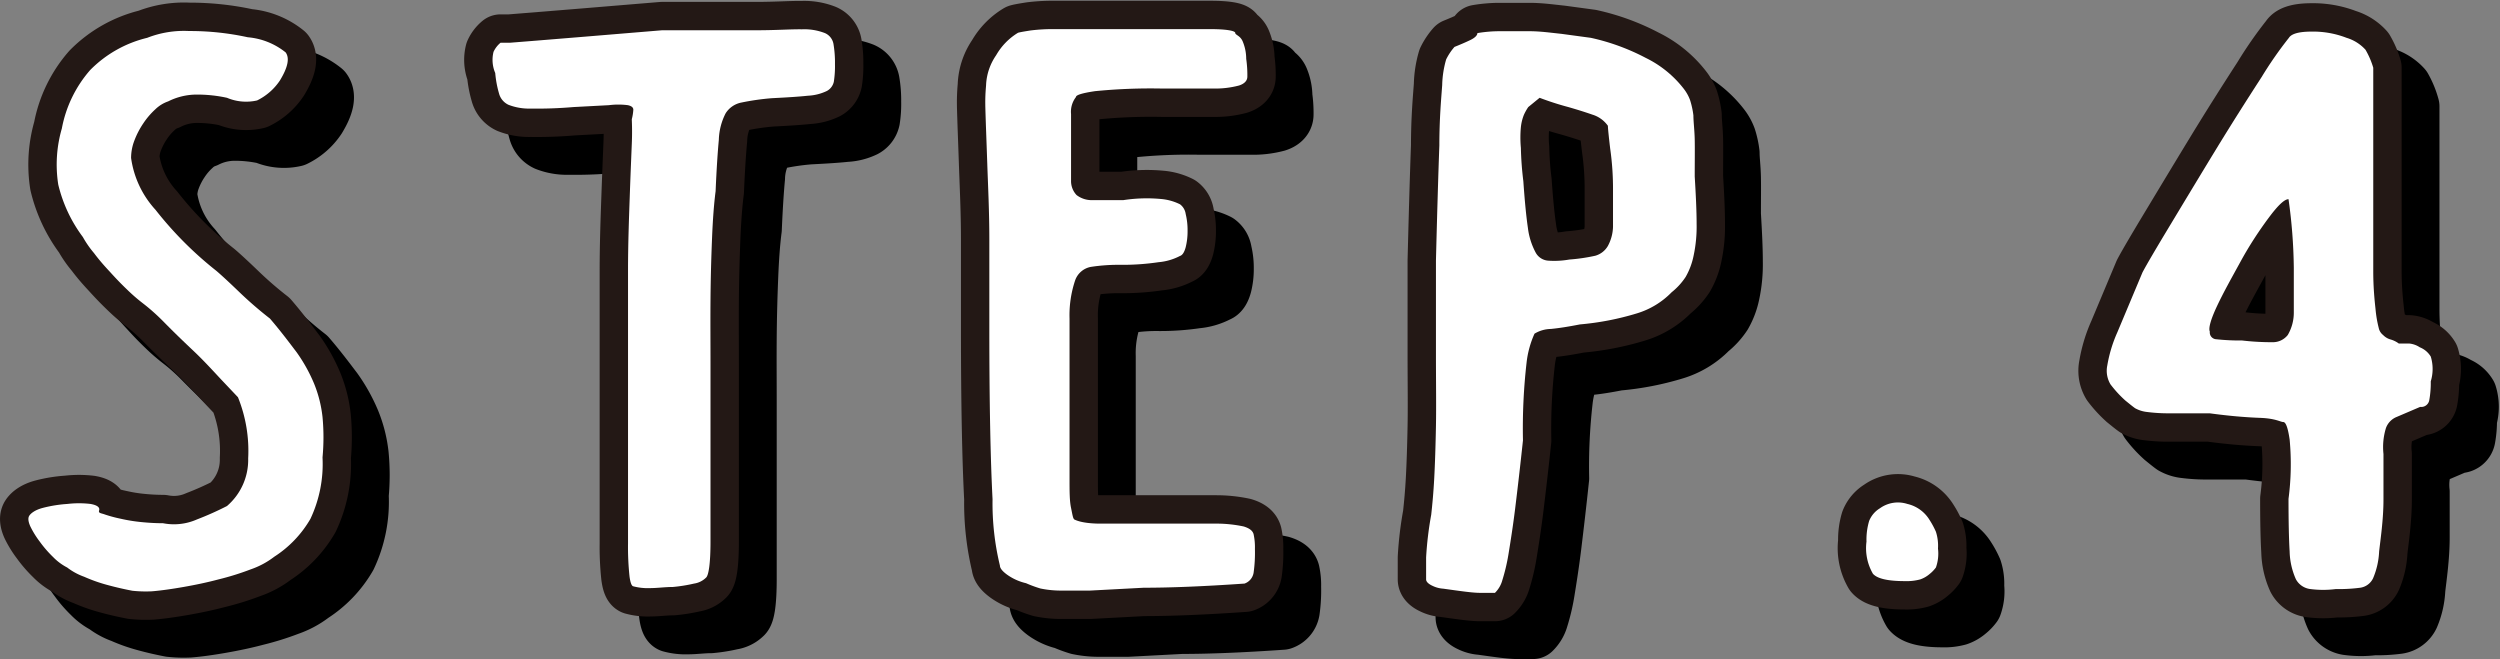
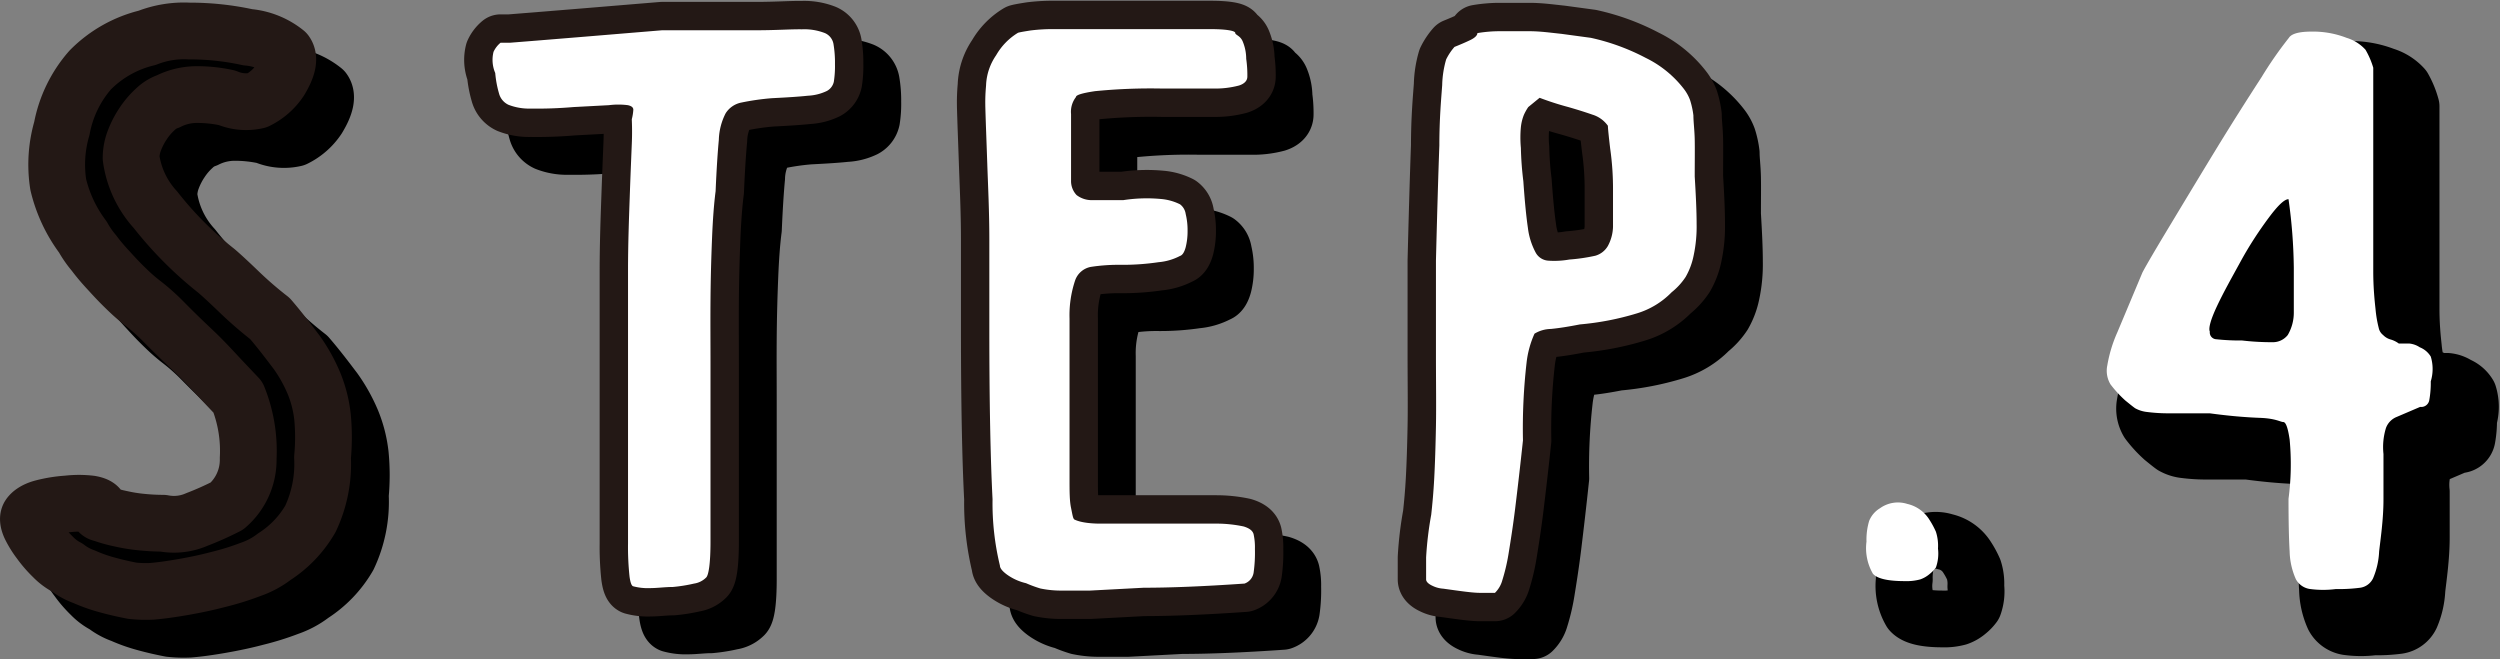
<svg xmlns="http://www.w3.org/2000/svg" viewBox="0 0 132.16 34.84">
  <rect x="0" y="0" width="132.16" height="34.84" fill="#808080" stroke="none" />
  <defs>
    <style>.cls-1{isolation:isolate;}.cls-2{mix-blend-mode:multiply;}.cls-3,.cls-4{fill:none;stroke-linecap:round;stroke-linejoin:round;stroke-width:3px;}.cls-3{stroke:#000;}.cls-4{stroke:#231815;}.cls-5{fill:#fff;}</style>
  </defs>
  <g class="cls-1">
    <g id="レイヤー_2" data-name="レイヤー 2">
      <g id="レイヤー_1-2" data-name="レイヤー 1">
        <g class="cls-2">
          <path class="cls-3" d="M5.27,8.79A6.5,6.5,0,0,1,6.77,5.7,6.31,6.31,0,0,1,9.78,4,5.33,5.33,0,0,1,12,3.64a14.3,14.3,0,0,1,3.1.33,3.7,3.7,0,0,1,2,.8c.22.3.12.79-.3,1.48a3.07,3.07,0,0,1-1.21,1.06A2.59,2.59,0,0,1,14,7.17,7.41,7.41,0,0,0,12.34,7a3.37,3.37,0,0,0-1.45.36,1.83,1.83,0,0,0-.68.42,4,4,0,0,0-.64.75,4.36,4.36,0,0,0-.47.91,2.56,2.56,0,0,0-.17.91,5.08,5.08,0,0,0,1.29,2.74,19.25,19.25,0,0,0,3.22,3.23c.27.23.67.6,1.19,1.1a20.37,20.37,0,0,0,1.64,1.42c.55.64,1,1.24,1.41,1.78a8.47,8.47,0,0,1,.92,1.65,6.55,6.55,0,0,1,.45,1.78,11.37,11.37,0,0,1,0,2.13,6.81,6.81,0,0,1-.64,3.25,5.87,5.87,0,0,1-1.91,2,4.38,4.38,0,0,1-1.25.67,14.18,14.18,0,0,1-1.7.53c-.6.16-1.22.29-1.85.4s-1.19.19-1.68.23A6.79,6.79,0,0,1,9,33.23c-.42-.08-.86-.18-1.3-.3a8.32,8.32,0,0,1-1.25-.44A3.28,3.28,0,0,1,5.55,32a2.86,2.86,0,0,1-.74-.55,6,6,0,0,1-.71-.82,4.7,4.7,0,0,1-.5-.81c-.11-.25-.13-.44-.05-.56s.29-.3.71-.41a7,7,0,0,1,1.31-.21,5.2,5.2,0,0,1,1.21,0c.35.06.51.18.46.34s.1.14.31.22a7.05,7.05,0,0,0,.82.22,8.59,8.59,0,0,0,1.11.18q.6.06,1.14.06a3,3,0,0,0,1.79-.2A16.26,16.26,0,0,0,14,28.75a3.22,3.22,0,0,0,1.12-2.52A7.57,7.57,0,0,0,14.58,23l-.89-.94c-.43-.46-.92-1-1.45-1.5s-1.05-1-1.56-1.52S9.77,18.2,9.51,18a9.37,9.37,0,0,1-.79-.69q-.45-.43-.9-.93c-.31-.33-.59-.65-.85-1a5.3,5.3,0,0,1-.59-.85,7.56,7.56,0,0,1-1.3-2.77A6.83,6.83,0,0,1,5.27,8.79Z" />
          <path class="cls-3" d="M28.46,4.26l.49,0,1.38-.11,2.57-.21L37,3.6h5c1,0,1.82-.06,2.39-.05a3,3,0,0,1,1.22.2.77.77,0,0,1,.45.57,5.91,5.91,0,0,1,.08,1.07,5.36,5.36,0,0,1-.06.93.73.73,0,0,1-.37.49,2.58,2.58,0,0,1-1,.25c-.46.05-1.09.09-1.89.13a12.91,12.91,0,0,0-1.62.23,1.27,1.27,0,0,0-.84.57A3.26,3.26,0,0,0,40,9.4c-.06.63-.12,1.54-.17,2.71-.09.69-.15,1.52-.19,2.52s-.07,2-.08,3.2,0,2.3,0,3.48v3.37c0,2.81,0,4.79,0,5.95s-.1,1.8-.24,1.91a1.13,1.13,0,0,1-.63.31,8.21,8.21,0,0,1-1.12.18c-.41,0-.82.06-1.21.06a3,3,0,0,1-.9-.1q-.12-.06-.18-.51a14.6,14.6,0,0,1-.08-1.75c0-.86,0-2.07,0-3.64V20.87c0-1.56,0-3.07,0-4.53s.05-2.77.09-3.92.08-2.09.11-2.83,0-1.17,0-1.29a2.6,2.6,0,0,0,.08-.5c0-.12-.1-.2-.29-.24a3.93,3.93,0,0,0-1,0l-1.88.1a22.44,22.44,0,0,1-2.26.08,3,3,0,0,1-1.17-.2.92.92,0,0,1-.5-.6,5.52,5.52,0,0,1-.2-1.08,1.76,1.76,0,0,1-.09-1.12A1.37,1.37,0,0,1,28.46,4.26Z" />
-           <path class="cls-3" d="M54.13,6.45a3,3,0,0,1,.53-1.53,3.31,3.31,0,0,1,1.16-1.19c.2,0,.42-.08.66-.12a9.7,9.7,0,0,1,1-.07l1.72,0H62c1.82,0,3.16,0,4,0s1.3.09,1.3.2.26.14.39.44a2.41,2.41,0,0,1,.19.93,6.05,6.05,0,0,1,.06.94c0,.22-.16.38-.44.47a4.9,4.9,0,0,1-1.39.16H63.39a29.93,29.93,0,0,0-3.51.14c-.66.1-1,.2-1,.31a1.27,1.27,0,0,0-.26.9c0,.48,0,1.17,0,2.07,0,.63,0,1.12,0,1.46a1.08,1.08,0,0,0,.29.75,1.31,1.31,0,0,0,.83.27c.39,0,.93,0,1.64,0a8.13,8.13,0,0,1,2-.06,2.79,2.79,0,0,1,1,.28.77.77,0,0,1,.3.51,3.62,3.62,0,0,1,.1.89,3.46,3.46,0,0,1-.1.87c-.07.26-.17.42-.3.46a3,3,0,0,1-1.13.33,13,13,0,0,1-1.95.14,9.68,9.68,0,0,0-1.64.11,1.09,1.09,0,0,0-.83.73,5.81,5.81,0,0,0-.29,2c0,.9,0,2.16,0,3.8v2.59c0,.8,0,1.52,0,2.13s0,1.11.08,1.49.1.58.19.62.4.19,1.22.21l3.54,0c1.18,0,2.09,0,2.74,0a7,7,0,0,1,1.43.15c.3.09.48.22.53.41a3.24,3.24,0,0,1,.07.78,7.58,7.58,0,0,1-.07,1.26.73.73,0,0,1-.48.57c-2.16.15-3.93.22-5.33.22l-2.83.15c-.68,0-1.23,0-1.63,0a5.3,5.3,0,0,1-1-.11,6.6,6.6,0,0,1-.76-.28,2.82,2.82,0,0,1-1-.45c-.26-.19-.38-.35-.38-.48a14,14,0,0,1-.39-3.51c-.11-2.13-.17-5.13-.17-9,0-1.64,0-3.21,0-4.72s-.07-2.86-.11-4.05-.08-2.16-.1-2.91S54.13,6.58,54.13,6.45Z" />
+           <path class="cls-3" d="M54.13,6.45a3,3,0,0,1,.53-1.53,3.31,3.31,0,0,1,1.16-1.19c.2,0,.42-.08.66-.12a9.7,9.7,0,0,1,1-.07H62c1.82,0,3.16,0,4,0s1.3.09,1.3.2.26.14.39.44a2.41,2.41,0,0,1,.19.93,6.05,6.05,0,0,1,.06.94c0,.22-.16.38-.44.47a4.9,4.9,0,0,1-1.39.16H63.39a29.93,29.93,0,0,0-3.51.14c-.66.1-1,.2-1,.31a1.27,1.27,0,0,0-.26.9c0,.48,0,1.17,0,2.07,0,.63,0,1.12,0,1.46a1.08,1.08,0,0,0,.29.75,1.31,1.31,0,0,0,.83.27c.39,0,.93,0,1.64,0a8.13,8.13,0,0,1,2-.06,2.79,2.79,0,0,1,1,.28.77.77,0,0,1,.3.51,3.62,3.62,0,0,1,.1.89,3.46,3.46,0,0,1-.1.87c-.07.26-.17.42-.3.46a3,3,0,0,1-1.13.33,13,13,0,0,1-1.95.14,9.68,9.68,0,0,0-1.64.11,1.09,1.09,0,0,0-.83.73,5.81,5.81,0,0,0-.29,2c0,.9,0,2.16,0,3.8v2.59c0,.8,0,1.52,0,2.13s0,1.11.08,1.49.1.58.19.62.4.19,1.22.21l3.54,0c1.18,0,2.09,0,2.74,0a7,7,0,0,1,1.43.15c.3.09.48.22.53.41a3.24,3.24,0,0,1,.07.78,7.58,7.58,0,0,1-.07,1.26.73.73,0,0,1-.48.57c-2.16.15-3.93.22-5.33.22l-2.83.15c-.68,0-1.23,0-1.63,0a5.3,5.3,0,0,1-1-.11,6.6,6.6,0,0,1-.76-.28,2.82,2.82,0,0,1-1-.45c-.26-.19-.38-.35-.38-.48a14,14,0,0,1-.39-3.51c-.11-2.13-.17-5.13-.17-9,0-1.64,0-3.21,0-4.72s-.07-2.86-.11-4.05-.08-2.16-.1-2.91S54.13,6.58,54.13,6.45Z" />
          <path class="cls-3" d="M78.89,4.48c.3-.12.58-.24.83-.36s.38-.25.38-.37a7.11,7.11,0,0,1,1.18-.1c.49,0,1,0,1.57,0s1.12.08,1.7.14L86.1,4A11.52,11.52,0,0,1,89,5.06a5.7,5.7,0,0,1,2,1.62,2.25,2.25,0,0,1,.34.6,4.42,4.42,0,0,1,.18.82c0,.34.06.77.07,1.29s0,1.16,0,1.94c.06,1,.1,1.82.1,2.5a7.34,7.34,0,0,1-.16,1.69,3.74,3.74,0,0,1-.42,1.12,3.49,3.49,0,0,1-.74.81,4.3,4.3,0,0,1-1.85,1.12,14.6,14.6,0,0,1-3,.58c-.61.12-1.12.2-1.54.24a1.72,1.72,0,0,0-.86.25,5.08,5.08,0,0,0-.42,1.54,30.74,30.74,0,0,0-.19,4.1c-.15,1.41-.29,2.6-.41,3.58s-.25,1.78-.35,2.4a10,10,0,0,1-.33,1.41,1.48,1.48,0,0,1-.39.67l-.8,0c-.38,0-1-.09-1.93-.22a1.51,1.51,0,0,1-.57-.15c-.22-.1-.34-.22-.34-.34s0-.51,0-1.16a18.24,18.24,0,0,1,.27-2.26c.06-.54.12-1.18.16-1.94s.07-1.67.09-2.74,0-2.32,0-3.76,0-3.12,0-5q.1-3.93.18-6.08c0-1.43.1-2.49.15-3.19a5.26,5.26,0,0,1,.21-1.36A3,3,0,0,1,78.89,4.48ZM87,8.65a1.56,1.56,0,0,0-.82-.59c-.4-.14-.82-.27-1.27-.4a15.42,15.42,0,0,1-1.52-.49l-.6.49a2.71,2.71,0,0,0-.23.41,2.45,2.45,0,0,0-.16.65,5.91,5.91,0,0,0,0,1.1,17.11,17.11,0,0,0,.13,1.76q.11,1.58.24,2.46a3.7,3.7,0,0,0,.4,1.29.82.82,0,0,0,.68.45,4.52,4.52,0,0,0,1.11-.06,9.56,9.56,0,0,0,1.37-.2A1.12,1.12,0,0,0,87,15,2.25,2.25,0,0,0,87.27,14c0-.46,0-1.09,0-1.9a15,15,0,0,0-.15-2.25Q87,8.83,87,8.65Z" />
          <path class="cls-3" d="M100.67,30.63a3.47,3.47,0,0,1,.14-1.09,1.38,1.38,0,0,1,.57-.67,1.63,1.63,0,0,1,1.45-.23,1.86,1.86,0,0,1,1.17.84,4.49,4.49,0,0,1,.34.63,2.43,2.43,0,0,1,.11.89,2.2,2.2,0,0,1-.11,1,1.83,1.83,0,0,1-.34.35,1.51,1.51,0,0,1-.49.28,2.76,2.76,0,0,1-.82.09q-1.34,0-1.68-.39A2.7,2.7,0,0,1,100.67,30.63Z" />
          <path class="cls-3" d="M115.26,16.4q.3-.57,1.44-2.46c.76-1.26,1.56-2.59,2.42-4s1.67-2.68,2.44-3.87A20.48,20.48,0,0,1,123,4c.14-.22.54-.33,1.21-.33a4.9,4.9,0,0,1,1.84.33,2.21,2.21,0,0,1,1,.63,4.35,4.35,0,0,1,.41,1V13c0,1.36,0,2.48,0,3.34s.07,1.54.12,2a6.28,6.28,0,0,0,.17,1,.63.63,0,0,0,.23.37.88.88,0,0,0,.41.24,1.37,1.37,0,0,1,.42.21l.55,0a1.21,1.21,0,0,1,.56.2,1.19,1.19,0,0,1,.58.49,2.24,2.24,0,0,1,0,1.31,5.13,5.13,0,0,1-.08,1,.43.43,0,0,1-.48.35l-1.24.53a1,1,0,0,0-.57.59A3.43,3.43,0,0,0,128,26c0,.54,0,1.34,0,2.41s-.16,2.11-.23,2.75a4.07,4.07,0,0,1-.32,1.41.89.89,0,0,1-.68.5,8.69,8.69,0,0,1-1.29.07,5.22,5.22,0,0,1-1.34,0,1,1,0,0,1-.77-.52,3.79,3.79,0,0,1-.33-1.46q-.06-1-.06-2.79a14,14,0,0,0,.06-3.13c-.09-.62-.2-.93-.34-.93s-.4-.19-1.22-.22-1.7-.11-2.66-.24h-2.12a8.92,8.92,0,0,1-1.19-.07,1.66,1.66,0,0,1-.64-.2c-.14-.1-.31-.24-.52-.41a6.1,6.1,0,0,1-.78-.85,1.39,1.39,0,0,1-.17-1,7.24,7.24,0,0,1,.53-1.75ZM120.53,20a13.38,13.38,0,0,0,1.59.09,1,1,0,0,0,.82-.38,2.33,2.33,0,0,0,.32-1.19c0-.54,0-1.33,0-2.36a27.67,27.67,0,0,0-.28-3.63c-.22,0-.57.34-1.06,1s-1,1.43-1.46,2.27-.9,1.62-1.25,2.36-.47,1.2-.39,1.37a.36.36,0,0,0,.3.4A11.82,11.82,0,0,0,120.53,20Z" />
          <path d="M5.27,8.79A6.5,6.5,0,0,1,6.77,5.7,6.31,6.31,0,0,1,9.78,4,5.33,5.33,0,0,1,12,3.64a14.3,14.3,0,0,1,3.1.33,3.7,3.7,0,0,1,2,.8c.22.3.12.79-.3,1.48a3.07,3.07,0,0,1-1.21,1.06A2.59,2.59,0,0,1,14,7.17,7.41,7.41,0,0,0,12.34,7a3.37,3.37,0,0,0-1.45.36,1.83,1.83,0,0,0-.68.42,4,4,0,0,0-.64.75,4.36,4.36,0,0,0-.47.91,2.56,2.56,0,0,0-.17.91,5.08,5.08,0,0,0,1.29,2.74,19.25,19.25,0,0,0,3.22,3.23c.27.23.67.6,1.19,1.1a20.37,20.37,0,0,0,1.64,1.42c.55.64,1,1.24,1.41,1.78a8.47,8.47,0,0,1,.92,1.65,6.55,6.55,0,0,1,.45,1.78,11.37,11.37,0,0,1,0,2.13,6.81,6.81,0,0,1-.64,3.25,5.87,5.87,0,0,1-1.91,2,4.38,4.38,0,0,1-1.25.67,14.18,14.18,0,0,1-1.7.53c-.6.16-1.22.29-1.85.4s-1.19.19-1.68.23A6.79,6.79,0,0,1,9,33.23c-.42-.08-.86-.18-1.3-.3a8.32,8.32,0,0,1-1.25-.44A3.28,3.28,0,0,1,5.55,32a2.86,2.86,0,0,1-.74-.55,6,6,0,0,1-.71-.82,4.7,4.7,0,0,1-.5-.81c-.11-.25-.13-.44-.05-.56s.29-.3.71-.41a7,7,0,0,1,1.31-.21,5.2,5.2,0,0,1,1.21,0c.35.06.51.18.46.34s.1.14.31.22a7.05,7.05,0,0,0,.82.22,8.59,8.59,0,0,0,1.11.18q.6.06,1.14.06a3,3,0,0,0,1.79-.2A16.26,16.26,0,0,0,14,28.75a3.22,3.22,0,0,0,1.12-2.52A7.57,7.57,0,0,0,14.58,23l-.89-.94c-.43-.46-.92-1-1.45-1.5s-1.05-1-1.56-1.52S9.77,18.2,9.51,18a9.37,9.37,0,0,1-.79-.69q-.45-.43-.9-.93c-.31-.33-.59-.65-.85-1a5.3,5.3,0,0,1-.59-.85,7.56,7.56,0,0,1-1.3-2.77A6.83,6.83,0,0,1,5.27,8.79Z" />
          <path d="M28.46,4.26l.49,0,1.38-.11,2.57-.21L37,3.6h5c1,0,1.82-.06,2.39-.05a3,3,0,0,1,1.22.2.77.77,0,0,1,.45.57,5.91,5.91,0,0,1,.08,1.07,5.36,5.36,0,0,1-.06.93.73.73,0,0,1-.37.49,2.58,2.58,0,0,1-1,.25c-.46.05-1.09.09-1.89.13a12.91,12.91,0,0,0-1.62.23,1.27,1.27,0,0,0-.84.57A3.26,3.26,0,0,0,40,9.4c-.06.63-.12,1.54-.17,2.71-.09.69-.15,1.52-.19,2.52s-.07,2-.08,3.2,0,2.3,0,3.48v3.37c0,2.81,0,4.79,0,5.95s-.1,1.8-.24,1.91a1.13,1.13,0,0,1-.63.31,8.21,8.21,0,0,1-1.12.18c-.41,0-.82.06-1.21.06a3,3,0,0,1-.9-.1q-.12-.06-.18-.51a14.6,14.6,0,0,1-.08-1.75c0-.86,0-2.07,0-3.64V20.87c0-1.56,0-3.07,0-4.53s.05-2.77.09-3.92.08-2.09.11-2.83,0-1.17,0-1.29a2.6,2.6,0,0,0,.08-.5c0-.12-.1-.2-.29-.24a3.93,3.93,0,0,0-1,0l-1.88.1a22.44,22.44,0,0,1-2.26.08,3,3,0,0,1-1.17-.2.92.92,0,0,1-.5-.6,5.52,5.52,0,0,1-.2-1.08,1.76,1.76,0,0,1-.09-1.12A1.37,1.37,0,0,1,28.46,4.26Z" />
          <path d="M54.13,6.45a3,3,0,0,1,.53-1.53,3.31,3.31,0,0,1,1.16-1.19c.2,0,.42-.08.66-.12a9.7,9.7,0,0,1,1-.07l1.72,0H62c1.82,0,3.16,0,4,0s1.3.09,1.3.2.26.14.39.44a2.41,2.41,0,0,1,.19.93,6.05,6.05,0,0,1,.06.94c0,.22-.16.38-.44.47a4.9,4.9,0,0,1-1.39.16H63.39a29.93,29.93,0,0,0-3.51.14c-.66.1-1,.2-1,.31a1.27,1.27,0,0,0-.26.9c0,.48,0,1.17,0,2.07,0,.63,0,1.12,0,1.46a1.08,1.08,0,0,0,.29.75,1.31,1.31,0,0,0,.83.27c.39,0,.93,0,1.64,0a8.13,8.13,0,0,1,2-.06,2.79,2.79,0,0,1,1,.28.77.77,0,0,1,.3.51,3.62,3.62,0,0,1,.1.89,3.46,3.46,0,0,1-.1.87c-.07.26-.17.42-.3.46a3,3,0,0,1-1.13.33,13,13,0,0,1-1.95.14,9.68,9.68,0,0,0-1.64.11,1.09,1.09,0,0,0-.83.73,5.81,5.81,0,0,0-.29,2c0,.9,0,2.16,0,3.8v2.59c0,.8,0,1.52,0,2.13s0,1.11.08,1.49.1.58.19.62.4.19,1.22.21l3.54,0c1.18,0,2.09,0,2.74,0a7,7,0,0,1,1.43.15c.3.09.48.22.53.41a3.24,3.24,0,0,1,.07.78,7.58,7.58,0,0,1-.07,1.26.73.73,0,0,1-.48.57c-2.16.15-3.93.22-5.33.22l-2.83.15c-.68,0-1.23,0-1.63,0a5.3,5.3,0,0,1-1-.11,6.6,6.6,0,0,1-.76-.28,2.82,2.82,0,0,1-1-.45c-.26-.19-.38-.35-.38-.48a14,14,0,0,1-.39-3.51c-.11-2.13-.17-5.13-.17-9,0-1.64,0-3.21,0-4.72s-.07-2.86-.11-4.05-.08-2.16-.1-2.91S54.13,6.58,54.13,6.45Z" />
          <path d="M78.89,4.48c.3-.12.58-.24.83-.36s.38-.25.38-.37a7.11,7.11,0,0,1,1.18-.1c.49,0,1,0,1.57,0s1.12.08,1.7.14L86.1,4A11.52,11.52,0,0,1,89,5.06a5.7,5.7,0,0,1,2,1.62,2.25,2.25,0,0,1,.34.6,4.42,4.42,0,0,1,.18.82c0,.34.06.77.07,1.29s0,1.16,0,1.94c.06,1,.1,1.82.1,2.5a7.34,7.34,0,0,1-.16,1.69,3.74,3.74,0,0,1-.42,1.12,3.49,3.49,0,0,1-.74.81,4.3,4.3,0,0,1-1.85,1.12,14.6,14.6,0,0,1-3,.58c-.61.12-1.12.2-1.54.24a1.72,1.72,0,0,0-.86.25,5.08,5.08,0,0,0-.42,1.54,30.74,30.74,0,0,0-.19,4.1c-.15,1.41-.29,2.6-.41,3.58s-.25,1.78-.35,2.4a10,10,0,0,1-.33,1.41,1.48,1.48,0,0,1-.39.67l-.8,0c-.38,0-1-.09-1.93-.22a1.51,1.51,0,0,1-.57-.15c-.22-.1-.34-.22-.34-.34s0-.51,0-1.16a18.24,18.24,0,0,1,.27-2.26c.06-.54.12-1.18.16-1.94s.07-1.67.09-2.74,0-2.32,0-3.76,0-3.12,0-5q.1-3.93.18-6.08c0-1.43.1-2.49.15-3.19a5.26,5.26,0,0,1,.21-1.36A3,3,0,0,1,78.89,4.48ZM87,8.65a1.56,1.56,0,0,0-.82-.59c-.4-.14-.82-.27-1.27-.4a15.42,15.42,0,0,1-1.52-.49l-.6.49a2.71,2.71,0,0,0-.23.41,2.45,2.45,0,0,0-.16.65,5.91,5.91,0,0,0,0,1.1,17.11,17.11,0,0,0,.13,1.76q.11,1.58.24,2.46a3.7,3.7,0,0,0,.4,1.29.82.82,0,0,0,.68.45,4.52,4.52,0,0,0,1.11-.06,9.56,9.56,0,0,0,1.37-.2A1.12,1.12,0,0,0,87,15,2.25,2.25,0,0,0,87.27,14c0-.46,0-1.09,0-1.9a15,15,0,0,0-.15-2.25Q87,8.83,87,8.65Z" />
-           <path d="M100.67,30.63a3.47,3.47,0,0,1,.14-1.09,1.38,1.38,0,0,1,.57-.67,1.63,1.63,0,0,1,1.45-.23,1.86,1.86,0,0,1,1.17.84,4.49,4.49,0,0,1,.34.63,2.43,2.43,0,0,1,.11.89,2.2,2.2,0,0,1-.11,1,1.83,1.83,0,0,1-.34.35,1.51,1.51,0,0,1-.49.28,2.76,2.76,0,0,1-.82.09q-1.34,0-1.68-.39A2.7,2.7,0,0,1,100.67,30.63Z" />
          <path d="M115.26,16.4q.3-.57,1.44-2.46c.76-1.26,1.56-2.59,2.42-4s1.67-2.68,2.44-3.87A20.48,20.48,0,0,1,123,4c.14-.22.54-.33,1.21-.33a4.9,4.9,0,0,1,1.84.33,2.21,2.21,0,0,1,1,.63,4.35,4.35,0,0,1,.41,1V13c0,1.36,0,2.48,0,3.34s.07,1.54.12,2a6.28,6.28,0,0,0,.17,1,.63.63,0,0,0,.23.37.88.88,0,0,0,.41.24,1.37,1.37,0,0,1,.42.21l.55,0a1.21,1.21,0,0,1,.56.2,1.19,1.19,0,0,1,.58.49,2.24,2.24,0,0,1,0,1.31,5.13,5.13,0,0,1-.08,1,.43.43,0,0,1-.48.35l-1.24.53a1,1,0,0,0-.57.59A3.43,3.43,0,0,0,128,26c0,.54,0,1.34,0,2.41s-.16,2.11-.23,2.75a4.07,4.07,0,0,1-.32,1.41.89.89,0,0,1-.68.5,8.69,8.69,0,0,1-1.29.07,5.22,5.22,0,0,1-1.34,0,1,1,0,0,1-.77-.52,3.79,3.79,0,0,1-.33-1.46q-.06-1-.06-2.79a14,14,0,0,0,.06-3.13c-.09-.62-.2-.93-.34-.93s-.4-.19-1.22-.22-1.7-.11-2.66-.24h-2.12a8.92,8.92,0,0,1-1.19-.07,1.66,1.66,0,0,1-.64-.2c-.14-.1-.31-.24-.52-.41a6.1,6.1,0,0,1-.78-.85,1.39,1.39,0,0,1-.17-1,7.24,7.24,0,0,1,.53-1.75ZM120.53,20a13.38,13.38,0,0,0,1.59.09,1,1,0,0,0,.82-.38,2.33,2.33,0,0,0,.32-1.19c0-.54,0-1.33,0-2.36a27.67,27.67,0,0,0-.28-3.63c-.22,0-.57.34-1.06,1s-1,1.43-1.46,2.27-.9,1.62-1.25,2.36-.47,1.2-.39,1.37a.36.36,0,0,0,.3.4A11.82,11.82,0,0,0,120.53,20Z" />
        </g>
        <path class="cls-4" d="M3.27,6.79A6.5,6.5,0,0,1,4.77,3.7,6.31,6.31,0,0,1,7.78,2,5.33,5.33,0,0,1,10,1.64a14.3,14.3,0,0,1,3.1.33,3.7,3.7,0,0,1,2,.8c.22.3.12.79-.3,1.48a3.07,3.07,0,0,1-1.21,1.06A2.59,2.59,0,0,1,12,5.17,7.41,7.41,0,0,0,10.34,5a3.37,3.37,0,0,0-1.45.36,1.83,1.83,0,0,0-.68.42,4,4,0,0,0-.64.75,4.36,4.36,0,0,0-.47.91,2.56,2.56,0,0,0-.17.91,5.08,5.08,0,0,0,1.29,2.74,19.25,19.25,0,0,0,3.22,3.23c.27.23.67.6,1.19,1.1a20.37,20.37,0,0,0,1.64,1.42c.55.64,1,1.24,1.41,1.78a8.47,8.47,0,0,1,.92,1.65,6.55,6.55,0,0,1,.45,1.78,11.37,11.37,0,0,1,0,2.13,6.81,6.81,0,0,1-.64,3.25,5.87,5.87,0,0,1-1.91,2,4.38,4.38,0,0,1-1.25.67,14.18,14.18,0,0,1-1.7.53c-.6.16-1.22.29-1.85.4s-1.19.19-1.68.23A6.79,6.79,0,0,1,7,31.23c-.42-.08-.86-.18-1.3-.3a8.32,8.32,0,0,1-1.25-.44A3.28,3.28,0,0,1,3.55,30a2.86,2.86,0,0,1-.74-.55,6,6,0,0,1-.71-.82,4.7,4.7,0,0,1-.5-.81c-.11-.25-.13-.44-.05-.56s.29-.3.71-.41a7,7,0,0,1,1.31-.21,5.2,5.2,0,0,1,1.21,0c.35.06.51.18.46.34s.1.14.31.22a7.05,7.05,0,0,0,.82.22,8.59,8.59,0,0,0,1.11.18q.6.06,1.14.06a3,3,0,0,0,1.79-.2A16.26,16.26,0,0,0,12,26.75a3.22,3.22,0,0,0,1.12-2.52A7.57,7.57,0,0,0,12.58,21l-.89-.94c-.43-.46-.92-1-1.45-1.5s-1.05-1-1.56-1.52S7.77,16.2,7.51,16a9.37,9.37,0,0,1-.79-.69q-.45-.43-.9-.93c-.31-.33-.59-.65-.85-1a5.3,5.3,0,0,1-.59-.85,7.56,7.56,0,0,1-1.3-2.77A6.83,6.83,0,0,1,3.27,6.79Z" />
        <path class="cls-4" d="M26.46,2.26l.49,0,1.38-.11,2.57-.21L35,1.6h5c1,0,1.82-.06,2.39-.05a3,3,0,0,1,1.22.2.77.77,0,0,1,.45.57,5.91,5.91,0,0,1,.08,1.07,5.36,5.36,0,0,1-.06.93.73.73,0,0,1-.37.49,2.58,2.58,0,0,1-1,.25c-.46.05-1.09.09-1.89.13a12.91,12.91,0,0,0-1.62.23,1.27,1.27,0,0,0-.84.57A3.26,3.26,0,0,0,38,7.4c-.06.63-.12,1.54-.17,2.71-.09.69-.15,1.52-.19,2.52s-.07,2-.08,3.2,0,2.3,0,3.48v3.37c0,2.81,0,4.79,0,5.95s-.1,1.8-.24,1.91a1.13,1.13,0,0,1-.63.31,8.21,8.21,0,0,1-1.12.18c-.41,0-.82.06-1.21.06a3,3,0,0,1-.9-.1q-.12-.06-.18-.51a14.6,14.6,0,0,1-.08-1.75c0-.86,0-2.07,0-3.64V18.87c0-1.56,0-3.07,0-4.53s.05-2.77.09-3.92.08-2.09.11-2.83,0-1.17,0-1.29a2.6,2.6,0,0,0,.08-.5c0-.12-.1-.2-.29-.24a3.93,3.93,0,0,0-1,0l-1.88.1a22.44,22.44,0,0,1-2.26.08,3,3,0,0,1-1.17-.2.92.92,0,0,1-.5-.6,5.52,5.52,0,0,1-.2-1.08,1.76,1.76,0,0,1-.09-1.12A1.37,1.37,0,0,1,26.46,2.26Z" />
        <path class="cls-4" d="M52.13,4.45a3,3,0,0,1,.53-1.53,3.31,3.31,0,0,1,1.16-1.19c.2-.05.42-.08.66-.12a9.7,9.7,0,0,1,1-.07l1.72,0H60c1.82,0,3.16,0,4,0s1.3.09,1.3.2.26.14.39.44a2.41,2.41,0,0,1,.19.93,6.05,6.05,0,0,1,.06.94c0,.22-.16.38-.44.47a4.9,4.9,0,0,1-1.39.16H61.39a29.93,29.93,0,0,0-3.51.14c-.66.1-1,.2-1,.31a1.27,1.27,0,0,0-.26.9c0,.48,0,1.17,0,2.07,0,.63,0,1.12,0,1.46a1.08,1.08,0,0,0,.29.75,1.31,1.31,0,0,0,.83.27c.39,0,.93,0,1.64,0a8.13,8.13,0,0,1,2-.06,2.79,2.79,0,0,1,1,.28.77.77,0,0,1,.3.51,3.62,3.62,0,0,1,.1.89,3.46,3.46,0,0,1-.1.87c-.07.26-.17.42-.3.46a3,3,0,0,1-1.13.33,13,13,0,0,1-1.95.14,9.68,9.68,0,0,0-1.64.11,1.09,1.09,0,0,0-.83.73,5.81,5.81,0,0,0-.29,2c0,.9,0,2.16,0,3.8v2.59c0,.8,0,1.52,0,2.13s0,1.11.08,1.49.1.58.19.62.4.19,1.22.21l3.54,0c1.18,0,2.09,0,2.74,0a7,7,0,0,1,1.43.15c.3.09.48.22.53.41a3.24,3.24,0,0,1,.07.78,7.58,7.58,0,0,1-.07,1.26.73.73,0,0,1-.48.57c-2.16.15-3.93.22-5.33.22l-2.83.15c-.68,0-1.23,0-1.63,0a5.3,5.3,0,0,1-1-.11,6.6,6.6,0,0,1-.76-.28,2.82,2.82,0,0,1-1-.45c-.26-.19-.38-.35-.38-.48a14,14,0,0,1-.39-3.51c-.11-2.13-.17-5.13-.17-9,0-1.64,0-3.21,0-4.72s-.07-2.86-.11-4.05-.08-2.16-.1-2.91S52.13,4.58,52.13,4.45Z" />
        <path class="cls-4" d="M76.89,2.48c.3-.12.58-.24.83-.36s.38-.25.38-.37a7.11,7.11,0,0,1,1.18-.1c.49,0,1,0,1.57,0s1.12.08,1.7.14L84.1,2A11.52,11.52,0,0,1,87,3.06a5.7,5.7,0,0,1,2,1.62,2.25,2.25,0,0,1,.34.6,4.42,4.42,0,0,1,.18.82c0,.34.06.77.07,1.29s0,1.16,0,1.94c.06,1,.1,1.82.1,2.5a7.34,7.34,0,0,1-.16,1.69,3.74,3.74,0,0,1-.42,1.12,3.49,3.49,0,0,1-.74.81,4.3,4.3,0,0,1-1.85,1.12,14.6,14.6,0,0,1-3,.58c-.61.12-1.12.2-1.54.24a1.72,1.72,0,0,0-.86.25,5.08,5.08,0,0,0-.42,1.54,30.74,30.74,0,0,0-.19,4.1c-.15,1.41-.29,2.6-.41,3.58s-.25,1.78-.35,2.4a10,10,0,0,1-.33,1.41,1.48,1.48,0,0,1-.39.67l-.8,0c-.38,0-1-.09-1.93-.22a1.51,1.51,0,0,1-.57-.15c-.22-.1-.34-.22-.34-.34s0-.51,0-1.16a18.24,18.24,0,0,1,.27-2.26c.06-.54.12-1.18.16-1.94s.07-1.67.09-2.74,0-2.32,0-3.76,0-3.12,0-5q.1-3.93.18-6.08c0-1.43.1-2.49.15-3.19a5.26,5.26,0,0,1,.21-1.36A3,3,0,0,1,76.89,2.48ZM85,6.65a1.56,1.56,0,0,0-.82-.59c-.4-.14-.82-.27-1.27-.4a15.42,15.42,0,0,1-1.52-.49l-.6.49a2.71,2.71,0,0,0-.23.41,2.45,2.45,0,0,0-.16.65,5.91,5.91,0,0,0,0,1.1,17.11,17.11,0,0,0,.13,1.76q.11,1.58.24,2.46a3.7,3.7,0,0,0,.4,1.29.82.82,0,0,0,.68.45,4.52,4.52,0,0,0,1.11-.06,9.56,9.56,0,0,0,1.37-.2A1.12,1.12,0,0,0,85,13,2.25,2.25,0,0,0,85.27,12c0-.46,0-1.09,0-1.9a15,15,0,0,0-.15-2.25Q85,6.83,85,6.65Z" />
-         <path class="cls-4" d="M98.67,28.63a3.47,3.47,0,0,1,.14-1.09,1.38,1.38,0,0,1,.57-.67,1.63,1.63,0,0,1,1.45-.23,1.86,1.86,0,0,1,1.17.84,4.49,4.49,0,0,1,.34.63,2.43,2.43,0,0,1,.11.89,2.2,2.2,0,0,1-.11,1,1.83,1.83,0,0,1-.34.35,1.51,1.51,0,0,1-.49.28,2.76,2.76,0,0,1-.82.09q-1.34,0-1.68-.39A2.7,2.7,0,0,1,98.67,28.63Z" />
-         <path class="cls-4" d="M113.26,14.4q.3-.57,1.44-2.46c.76-1.26,1.56-2.59,2.42-4s1.67-2.68,2.44-3.87A20.48,20.48,0,0,1,121,2c.14-.22.54-.33,1.21-.33a4.9,4.9,0,0,1,1.84.33,2.21,2.21,0,0,1,1,.63,4.35,4.35,0,0,1,.41.95V11c0,1.36,0,2.48,0,3.34s.07,1.54.12,2a6.28,6.28,0,0,0,.17,1,.63.63,0,0,0,.23.37.88.88,0,0,0,.41.24,1.37,1.37,0,0,1,.42.21l.55,0a1.21,1.21,0,0,1,.56.2,1.19,1.19,0,0,1,.58.49,2.24,2.24,0,0,1,0,1.31,5.13,5.13,0,0,1-.08,1,.43.43,0,0,1-.48.35l-1.24.53a1,1,0,0,0-.57.59A3.43,3.43,0,0,0,126,24c0,.54,0,1.34,0,2.41s-.16,2.11-.23,2.75a4.07,4.07,0,0,1-.32,1.41.89.89,0,0,1-.68.5,8.69,8.69,0,0,1-1.29.07,5.22,5.22,0,0,1-1.34,0,1,1,0,0,1-.77-.52,3.79,3.79,0,0,1-.33-1.46q-.06-1-.06-2.79a14,14,0,0,0,.06-3.13c-.09-.62-.2-.93-.34-.93s-.4-.19-1.22-.22-1.7-.11-2.66-.24h-2.12a8.92,8.92,0,0,1-1.19-.07,1.66,1.66,0,0,1-.64-.2c-.14-.1-.31-.24-.52-.41a6.1,6.1,0,0,1-.78-.85,1.39,1.39,0,0,1-.17-1,7.24,7.24,0,0,1,.53-1.75ZM118.53,18a13.38,13.38,0,0,0,1.59.09,1,1,0,0,0,.82-.38,2.33,2.33,0,0,0,.32-1.19c0-.54,0-1.33,0-2.36a27.67,27.67,0,0,0-.28-3.63c-.22,0-.57.34-1.06,1s-1,1.43-1.46,2.27-.9,1.62-1.25,2.36-.47,1.2-.39,1.37a.36.36,0,0,0,.3.4A11.82,11.82,0,0,0,118.53,18Z" />
-         <path class="cls-5" d="M3.27,6.79A6.5,6.5,0,0,1,4.77,3.7,6.31,6.31,0,0,1,7.78,2,5.33,5.33,0,0,1,10,1.64a14.3,14.3,0,0,1,3.1.33,3.7,3.7,0,0,1,2,.8c.22.3.12.79-.3,1.48a3.07,3.07,0,0,1-1.21,1.06A2.59,2.59,0,0,1,12,5.17,7.41,7.41,0,0,0,10.34,5a3.37,3.37,0,0,0-1.45.36,1.83,1.83,0,0,0-.68.42,4,4,0,0,0-.64.75,4.36,4.36,0,0,0-.47.91,2.56,2.56,0,0,0-.17.91,5.08,5.08,0,0,0,1.29,2.74,19.25,19.25,0,0,0,3.22,3.23c.27.23.67.6,1.19,1.1a20.37,20.37,0,0,0,1.64,1.42c.55.64,1,1.24,1.41,1.78a8.47,8.47,0,0,1,.92,1.65,6.55,6.55,0,0,1,.45,1.78,11.37,11.37,0,0,1,0,2.13,6.81,6.81,0,0,1-.64,3.25,5.87,5.87,0,0,1-1.91,2,4.38,4.38,0,0,1-1.25.67,14.18,14.18,0,0,1-1.7.53c-.6.16-1.22.29-1.85.4s-1.19.19-1.68.23A6.79,6.79,0,0,1,7,31.23c-.42-.08-.86-.18-1.3-.3a8.32,8.32,0,0,1-1.25-.44A3.28,3.28,0,0,1,3.55,30a2.86,2.86,0,0,1-.74-.55,6,6,0,0,1-.71-.82,4.7,4.7,0,0,1-.5-.81c-.11-.25-.13-.44-.05-.56s.29-.3.71-.41a7,7,0,0,1,1.31-.21,5.2,5.2,0,0,1,1.21,0c.35.06.51.18.46.34s.1.14.31.22a7.05,7.05,0,0,0,.82.22,8.59,8.59,0,0,0,1.11.18q.6.06,1.14.06a3,3,0,0,0,1.79-.2A16.26,16.26,0,0,0,12,26.75a3.22,3.22,0,0,0,1.12-2.52A7.57,7.57,0,0,0,12.58,21l-.89-.94c-.43-.46-.92-1-1.45-1.5s-1.05-1-1.56-1.52S7.77,16.2,7.51,16a9.37,9.37,0,0,1-.79-.69q-.45-.43-.9-.93c-.31-.33-.59-.65-.85-1a5.3,5.3,0,0,1-.59-.85,7.56,7.56,0,0,1-1.3-2.77A6.83,6.83,0,0,1,3.27,6.79Z" />
        <path class="cls-5" d="M26.46,2.26l.49,0,1.38-.11,2.57-.21L35,1.6h5c1,0,1.82-.06,2.39-.05a3,3,0,0,1,1.22.2.77.77,0,0,1,.45.57,5.91,5.91,0,0,1,.08,1.07,5.36,5.36,0,0,1-.06.93.73.73,0,0,1-.37.49,2.58,2.58,0,0,1-1,.25c-.46.05-1.09.09-1.89.13a12.91,12.91,0,0,0-1.62.23,1.27,1.27,0,0,0-.84.57A3.26,3.26,0,0,0,38,7.4c-.06.63-.12,1.54-.17,2.71-.09.69-.15,1.52-.19,2.52s-.07,2-.08,3.2,0,2.3,0,3.48v3.37c0,2.81,0,4.79,0,5.95s-.1,1.8-.24,1.91a1.13,1.13,0,0,1-.63.31,8.21,8.21,0,0,1-1.12.18c-.41,0-.82.06-1.21.06a3,3,0,0,1-.9-.1q-.12-.06-.18-.51a14.6,14.6,0,0,1-.08-1.75c0-.86,0-2.07,0-3.64V18.87c0-1.56,0-3.07,0-4.53s.05-2.77.09-3.92.08-2.09.11-2.83,0-1.17,0-1.29a2.6,2.6,0,0,0,.08-.5c0-.12-.1-.2-.29-.24a3.93,3.93,0,0,0-1,0l-1.88.1a22.44,22.44,0,0,1-2.26.08,3,3,0,0,1-1.17-.2.92.92,0,0,1-.5-.6,5.52,5.52,0,0,1-.2-1.08,1.76,1.76,0,0,1-.09-1.12A1.37,1.37,0,0,1,26.46,2.26Z" />
        <path class="cls-5" d="M52.13,4.45a3,3,0,0,1,.53-1.53,3.31,3.31,0,0,1,1.16-1.19c.2-.05.42-.08.66-.12a9.7,9.7,0,0,1,1-.07l1.72,0H60c1.82,0,3.16,0,4,0s1.3.09,1.3.2.26.14.39.44a2.41,2.41,0,0,1,.19.93,6.05,6.05,0,0,1,.06.94c0,.22-.16.38-.44.47a4.9,4.9,0,0,1-1.39.16H61.39a29.93,29.93,0,0,0-3.51.14c-.66.1-1,.2-1,.31a1.27,1.27,0,0,0-.26.9c0,.48,0,1.17,0,2.07,0,.63,0,1.12,0,1.46a1.08,1.08,0,0,0,.29.75,1.31,1.31,0,0,0,.83.27c.39,0,.93,0,1.64,0a8.13,8.13,0,0,1,2-.06,2.79,2.79,0,0,1,1,.28.77.77,0,0,1,.3.51,3.62,3.62,0,0,1,.1.89,3.46,3.46,0,0,1-.1.87c-.07.26-.17.42-.3.46a3,3,0,0,1-1.13.33,13,13,0,0,1-1.95.14,9.68,9.68,0,0,0-1.64.11,1.09,1.09,0,0,0-.83.73,5.81,5.81,0,0,0-.29,2c0,.9,0,2.16,0,3.8v2.59c0,.8,0,1.52,0,2.13s0,1.11.08,1.49.1.58.19.62.4.19,1.22.21l3.54,0c1.18,0,2.09,0,2.74,0a7,7,0,0,1,1.43.15c.3.09.48.22.53.41a3.24,3.24,0,0,1,.07.78,7.58,7.58,0,0,1-.07,1.26.73.73,0,0,1-.48.57c-2.16.15-3.93.22-5.33.22l-2.83.15c-.68,0-1.23,0-1.63,0a5.3,5.3,0,0,1-1-.11,6.6,6.6,0,0,1-.76-.28,2.82,2.82,0,0,1-1-.45c-.26-.19-.38-.35-.38-.48a14,14,0,0,1-.39-3.51c-.11-2.13-.17-5.13-.17-9,0-1.64,0-3.21,0-4.72s-.07-2.86-.11-4.05-.08-2.16-.1-2.91S52.13,4.58,52.13,4.45Z" />
        <path class="cls-5" d="M76.89,2.48c.3-.12.58-.24.83-.36s.38-.25.38-.37a7.11,7.11,0,0,1,1.18-.1c.49,0,1,0,1.57,0s1.12.08,1.7.14L84.1,2A11.52,11.52,0,0,1,87,3.06a5.7,5.7,0,0,1,2,1.62,2.25,2.25,0,0,1,.34.6,4.42,4.42,0,0,1,.18.82c0,.34.06.77.07,1.29s0,1.16,0,1.94c.06,1,.1,1.82.1,2.5a7.34,7.34,0,0,1-.16,1.69,3.74,3.74,0,0,1-.42,1.12,3.49,3.49,0,0,1-.74.81,4.3,4.3,0,0,1-1.85,1.12,14.6,14.6,0,0,1-3,.58c-.61.12-1.12.2-1.54.24a1.72,1.72,0,0,0-.86.25,5.08,5.08,0,0,0-.42,1.54,30.74,30.74,0,0,0-.19,4.1c-.15,1.41-.29,2.6-.41,3.58s-.25,1.78-.35,2.4a10,10,0,0,1-.33,1.41,1.48,1.48,0,0,1-.39.67l-.8,0c-.38,0-1-.09-1.93-.22a1.51,1.51,0,0,1-.57-.15c-.22-.1-.34-.22-.34-.34s0-.51,0-1.16a18.24,18.24,0,0,1,.27-2.26c.06-.54.12-1.18.16-1.94s.07-1.67.09-2.74,0-2.32,0-3.76,0-3.12,0-5q.1-3.93.18-6.08c0-1.43.1-2.49.15-3.19a5.26,5.26,0,0,1,.21-1.36A3,3,0,0,1,76.89,2.48ZM85,6.65a1.56,1.56,0,0,0-.82-.59c-.4-.14-.82-.27-1.27-.4a15.42,15.42,0,0,1-1.52-.49l-.6.49a2.71,2.71,0,0,0-.23.41,2.45,2.45,0,0,0-.16.65,5.91,5.91,0,0,0,0,1.1,17.11,17.11,0,0,0,.13,1.76q.11,1.58.24,2.46a3.7,3.7,0,0,0,.4,1.29.82.82,0,0,0,.68.45,4.52,4.52,0,0,0,1.11-.06,9.56,9.56,0,0,0,1.37-.2A1.12,1.12,0,0,0,85,13,2.25,2.25,0,0,0,85.27,12c0-.46,0-1.09,0-1.9a15,15,0,0,0-.15-2.25Q85,6.83,85,6.65Z" />
        <path class="cls-5" d="M98.67,28.63a3.47,3.47,0,0,1,.14-1.09,1.38,1.38,0,0,1,.57-.67,1.63,1.63,0,0,1,1.45-.23,1.86,1.86,0,0,1,1.17.84,4.49,4.49,0,0,1,.34.63,2.43,2.43,0,0,1,.11.89,2.2,2.2,0,0,1-.11,1,1.83,1.83,0,0,1-.34.35,1.51,1.51,0,0,1-.49.28,2.76,2.76,0,0,1-.82.09q-1.34,0-1.68-.39A2.7,2.7,0,0,1,98.67,28.63Z" />
        <path class="cls-5" d="M113.26,14.4q.3-.57,1.44-2.46c.76-1.26,1.56-2.59,2.42-4s1.67-2.68,2.44-3.87A20.48,20.48,0,0,1,121,2c.14-.22.54-.33,1.21-.33a4.9,4.9,0,0,1,1.84.33,2.21,2.21,0,0,1,1,.63,4.35,4.35,0,0,1,.41.95V11c0,1.36,0,2.48,0,3.34s.07,1.54.12,2a6.28,6.28,0,0,0,.17,1,.63.63,0,0,0,.23.37.88.88,0,0,0,.41.24,1.37,1.37,0,0,1,.42.21l.55,0a1.21,1.21,0,0,1,.56.2,1.19,1.19,0,0,1,.58.49,2.24,2.24,0,0,1,0,1.31,5.13,5.13,0,0,1-.08,1,.43.43,0,0,1-.48.35l-1.24.53a1,1,0,0,0-.57.59A3.43,3.43,0,0,0,126,24c0,.54,0,1.34,0,2.41s-.16,2.11-.23,2.75a4.07,4.07,0,0,1-.32,1.41.89.89,0,0,1-.68.5,8.69,8.69,0,0,1-1.29.07,5.22,5.22,0,0,1-1.34,0,1,1,0,0,1-.77-.52,3.79,3.79,0,0,1-.33-1.46q-.06-1-.06-2.79a14,14,0,0,0,.06-3.13c-.09-.62-.2-.93-.34-.93s-.4-.19-1.22-.22-1.7-.11-2.66-.24h-2.12a8.92,8.92,0,0,1-1.19-.07,1.66,1.66,0,0,1-.64-.2c-.14-.1-.31-.24-.52-.41a6.1,6.1,0,0,1-.78-.85,1.39,1.39,0,0,1-.17-1,7.24,7.24,0,0,1,.53-1.75ZM118.53,18a13.38,13.38,0,0,0,1.59.09,1,1,0,0,0,.82-.38,2.33,2.33,0,0,0,.32-1.19c0-.54,0-1.33,0-2.36a27.67,27.67,0,0,0-.28-3.63c-.22,0-.57.34-1.06,1s-1,1.43-1.46,2.27-.9,1.62-1.25,2.36-.47,1.2-.39,1.37a.36.36,0,0,0,.3.4A11.82,11.82,0,0,0,118.53,18Z" />
      </g>
    </g>
  </g>
</svg>